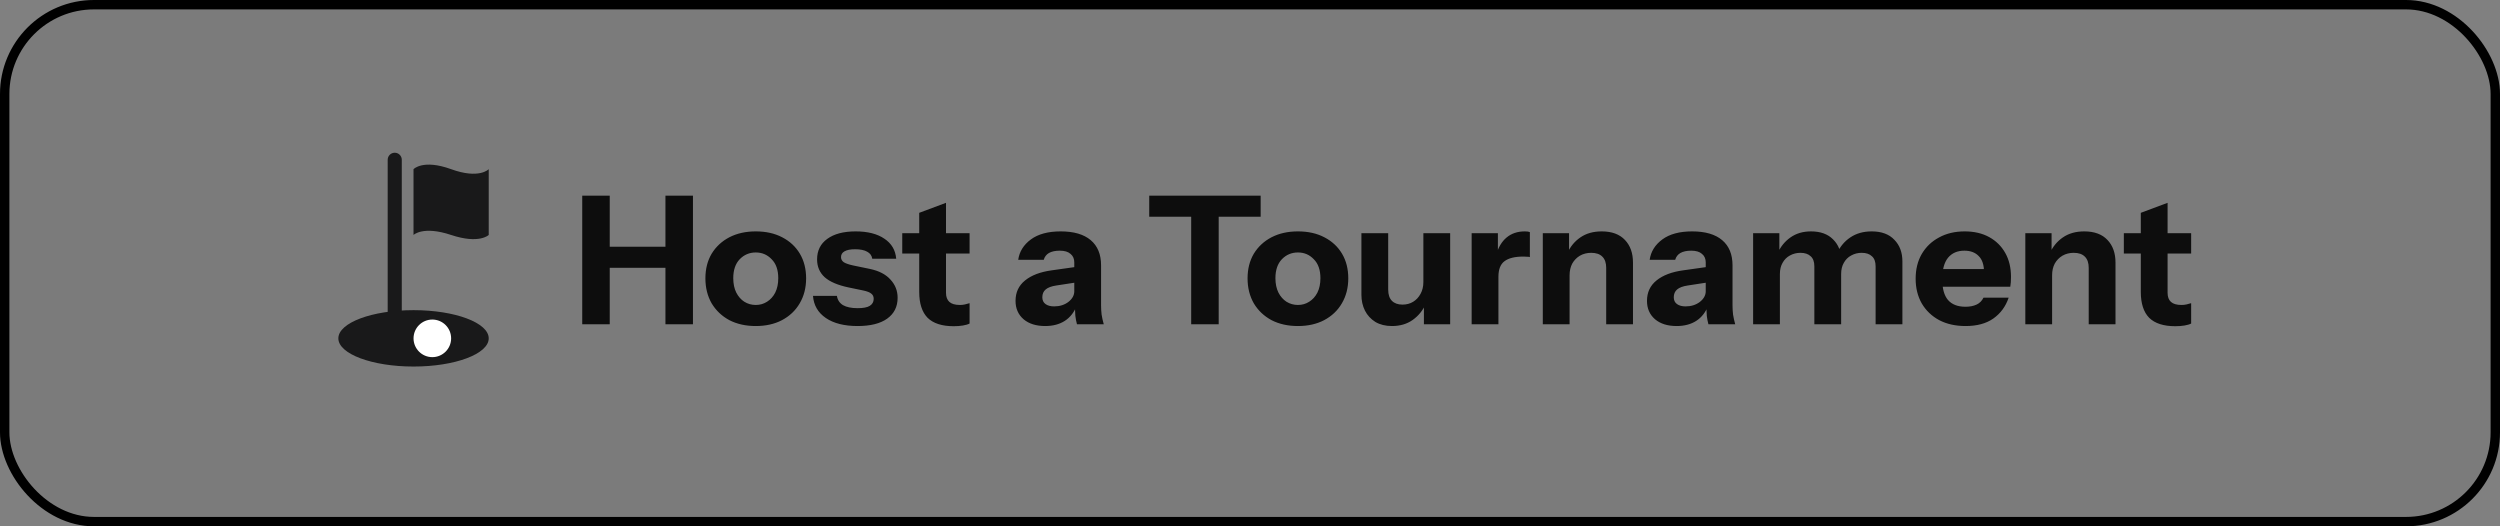
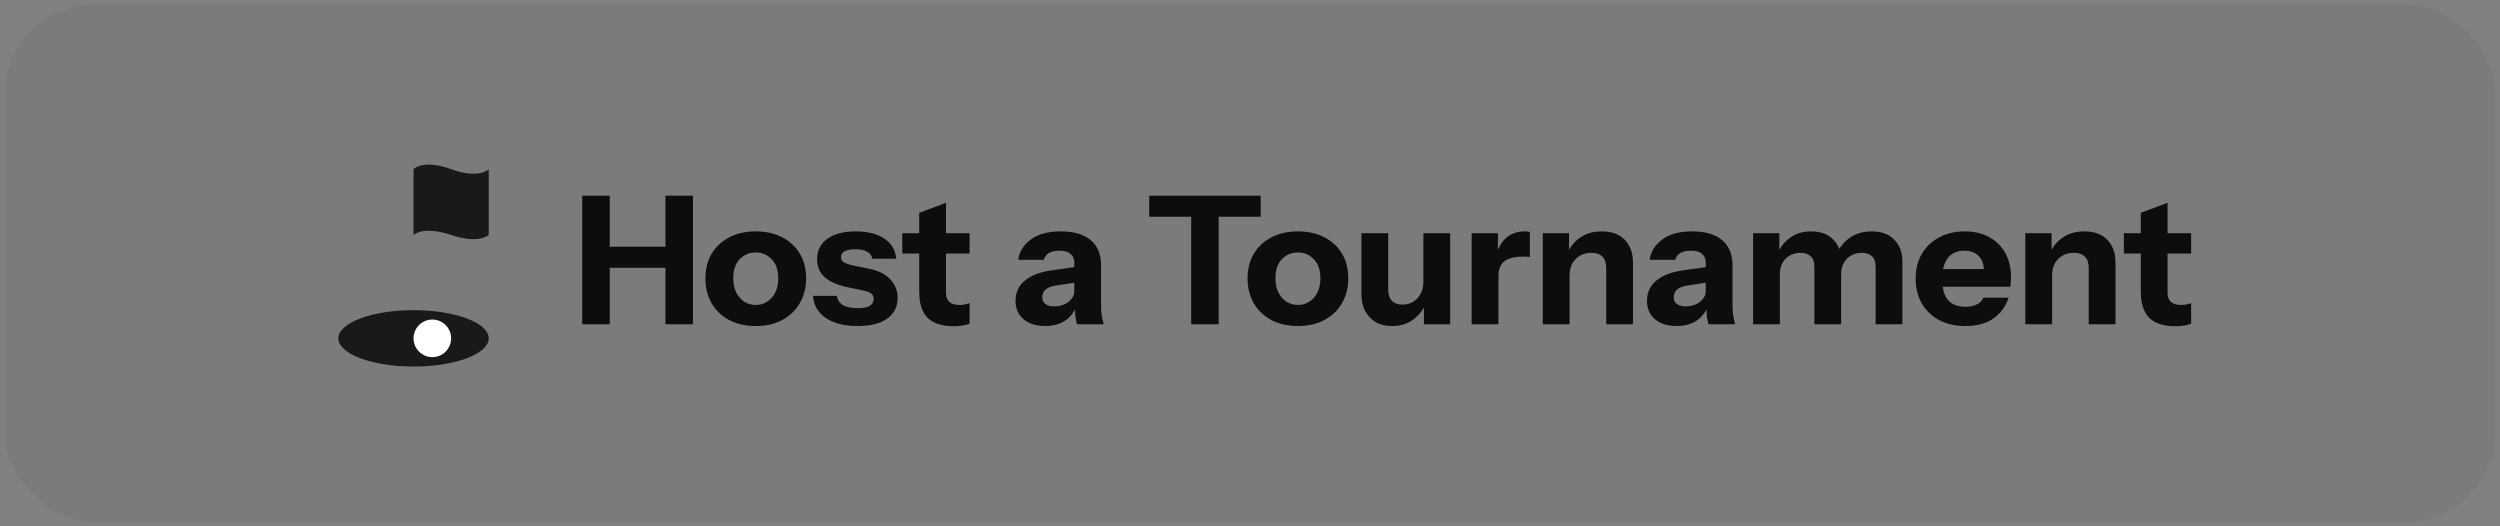
<svg xmlns="http://www.w3.org/2000/svg" width="266" height="56" viewBox="0 0 266 56" fill="none">
  <rect x="0" y="0" width="266" height="56" fill="#808080" stroke="none" />
  <rect x="0.5" y="0.5" width="265" height="55" rx="9.5" fill="#0C0C0C" fill-opacity="0.04" />
-   <rect x="0.5" y="0.5" width="265" height="55" rx="9.5" stroke="black" />
  <ellipse cx="44" cy="36" rx="8" ry="3" fill="#19191A" />
-   <path d="M42.75 17C42.75 16.586 42.414 16.25 42 16.25C41.586 16.25 41.25 16.586 41.25 17H42.75ZM42.75 36V17H41.25V36H42.75Z" fill="#19191A" />
  <circle cx="46" cy="36" r="2" fill="white" />
  <path d="M43.998 25V18C43.998 18 44.998 16.91 47.998 18C50.998 19.09 52 18 52 18V25C52 25 50.997 26 47.998 25C45 24 43.998 25 43.998 25Z" fill="#19191A" />
  <path d="M61.95 34.5V20.82H64.876V34.5H61.95ZM70.804 34.5V20.82H73.73V34.5H70.804ZM63.318 26.254H72.134V28.496H63.318V26.254ZM80.413 34.69C79.349 34.69 78.412 34.481 77.601 34.063C76.803 33.632 76.176 33.037 75.72 32.277C75.276 31.504 75.055 30.618 75.055 29.617C75.055 28.616 75.276 27.742 75.72 26.995C76.176 26.248 76.803 25.665 77.601 25.247C78.412 24.829 79.349 24.62 80.413 24.62C81.49 24.62 82.427 24.829 83.225 25.247C84.035 25.665 84.662 26.248 85.106 26.995C85.549 27.742 85.771 28.616 85.771 29.617C85.771 30.618 85.543 31.504 85.087 32.277C84.644 33.037 84.016 33.632 83.206 34.063C82.408 34.481 81.477 34.69 80.413 34.69ZM80.413 32.448C80.856 32.448 81.255 32.334 81.61 32.106C81.977 31.878 82.269 31.555 82.484 31.137C82.699 30.706 82.807 30.193 82.807 29.598C82.807 28.724 82.573 28.053 82.104 27.584C81.648 27.103 81.084 26.862 80.413 26.862C79.742 26.862 79.171 27.103 78.703 27.584C78.247 28.065 78.019 28.737 78.019 29.598C78.019 30.193 78.126 30.706 78.342 31.137C78.557 31.555 78.842 31.878 79.197 32.106C79.564 32.334 79.969 32.448 80.413 32.448ZM91.251 34.69C89.833 34.69 88.705 34.405 87.869 33.835C87.033 33.265 86.577 32.48 86.501 31.479H89.047C89.111 31.91 89.326 32.239 89.693 32.467C90.073 32.682 90.593 32.79 91.251 32.79C91.847 32.79 92.277 32.708 92.543 32.543C92.822 32.366 92.961 32.119 92.961 31.802C92.961 31.561 92.879 31.378 92.714 31.251C92.562 31.112 92.277 30.998 91.859 30.909L90.301 30.586C89.149 30.345 88.3 29.984 87.755 29.503C87.211 29.009 86.938 28.376 86.938 27.603C86.938 26.666 87.299 25.937 88.021 25.418C88.743 24.886 89.75 24.62 91.042 24.62C92.322 24.62 93.341 24.88 94.101 25.399C94.861 25.906 95.279 26.615 95.355 27.527H92.809C92.759 27.198 92.581 26.951 92.277 26.786C91.973 26.609 91.543 26.52 90.985 26.52C90.479 26.52 90.099 26.596 89.845 26.748C89.605 26.887 89.484 27.09 89.484 27.356C89.484 27.584 89.586 27.768 89.788 27.907C89.991 28.034 90.327 28.148 90.795 28.249L92.543 28.61C93.519 28.813 94.253 29.193 94.747 29.75C95.254 30.295 95.507 30.941 95.507 31.688C95.507 32.638 95.134 33.379 94.386 33.911C93.652 34.43 92.607 34.69 91.251 34.69ZM101.472 34.709C100.231 34.709 99.306 34.411 98.698 33.816C98.103 33.208 97.805 32.29 97.805 31.061V22.644L100.655 21.58V31.156C100.655 31.587 100.776 31.91 101.016 32.125C101.257 32.34 101.631 32.448 102.137 32.448C102.327 32.448 102.505 32.429 102.669 32.391C102.834 32.353 102.999 32.309 103.163 32.258V34.424C102.999 34.513 102.764 34.582 102.46 34.633C102.169 34.684 101.84 34.709 101.472 34.709ZM96 26.976V24.81H103.163V26.976H96ZM114.589 34.5C114.513 34.221 114.456 33.924 114.418 33.607C114.392 33.29 114.38 32.923 114.38 32.505H114.304V27.926C114.304 27.533 114.171 27.229 113.905 27.014C113.651 26.786 113.271 26.672 112.765 26.672C112.283 26.672 111.897 26.754 111.606 26.919C111.327 27.084 111.143 27.324 111.055 27.641H108.338C108.464 26.767 108.914 26.045 109.687 25.475C110.459 24.905 111.517 24.62 112.86 24.62C114.253 24.62 115.317 24.93 116.052 25.551C116.786 26.172 117.154 27.065 117.154 28.23V32.505C117.154 32.822 117.173 33.145 117.211 33.474C117.261 33.791 117.337 34.133 117.439 34.5H114.589ZM111.207 34.69C110.244 34.69 109.478 34.449 108.908 33.968C108.338 33.474 108.053 32.822 108.053 32.011C108.053 31.112 108.388 30.39 109.06 29.845C109.744 29.288 110.694 28.927 111.91 28.762L114.741 28.363V30.016L112.385 30.377C111.878 30.453 111.504 30.592 111.264 30.795C111.023 30.998 110.903 31.276 110.903 31.631C110.903 31.948 111.017 32.188 111.245 32.353C111.473 32.518 111.777 32.6 112.157 32.6C112.752 32.6 113.259 32.442 113.677 32.125C114.095 31.796 114.304 31.416 114.304 30.985L114.57 32.505C114.291 33.227 113.867 33.772 113.297 34.139C112.727 34.506 112.03 34.69 111.207 34.69ZM126.743 34.5V23.062H122.278V20.82H134.134V23.062H129.669V34.5H126.743ZM138.099 34.69C137.035 34.69 136.098 34.481 135.287 34.063C134.489 33.632 133.862 33.037 133.406 32.277C132.963 31.504 132.741 30.618 132.741 29.617C132.741 28.616 132.963 27.742 133.406 26.995C133.862 26.248 134.489 25.665 135.287 25.247C136.098 24.829 137.035 24.62 138.099 24.62C139.176 24.62 140.113 24.829 140.911 25.247C141.722 25.665 142.349 26.248 142.792 26.995C143.236 27.742 143.457 28.616 143.457 29.617C143.457 30.618 143.229 31.504 142.773 32.277C142.33 33.037 141.703 33.632 140.892 34.063C140.094 34.481 139.163 34.69 138.099 34.69ZM138.099 32.448C138.543 32.448 138.942 32.334 139.296 32.106C139.664 31.878 139.955 31.555 140.17 31.137C140.386 30.706 140.493 30.193 140.493 29.598C140.493 28.724 140.259 28.053 139.79 27.584C139.334 27.103 138.771 26.862 138.099 26.862C137.428 26.862 136.858 27.103 136.389 27.584C135.933 28.065 135.705 28.737 135.705 29.598C135.705 30.193 135.813 30.706 136.028 31.137C136.244 31.555 136.529 31.878 136.883 32.106C137.251 32.334 137.656 32.448 138.099 32.448ZM148.103 34.69C147.419 34.69 146.83 34.544 146.336 34.253C145.855 33.949 145.487 33.55 145.234 33.056C144.981 32.549 144.854 31.986 144.854 31.365V24.81H147.704V30.814C147.704 31.346 147.837 31.745 148.103 32.011C148.369 32.277 148.743 32.41 149.224 32.41C149.655 32.41 150.035 32.309 150.364 32.106C150.693 31.903 150.953 31.625 151.143 31.27C151.346 30.903 151.447 30.485 151.447 30.016L151.694 32.353C151.377 33.05 150.915 33.613 150.307 34.044C149.699 34.475 148.964 34.69 148.103 34.69ZM151.504 34.5V32.22H151.447V24.81H154.297V34.5H151.504ZM156.583 34.5V24.81H159.376V27.09H159.433V34.5H156.583ZM159.433 29.446L159.186 27.147C159.414 26.324 159.788 25.697 160.307 25.266C160.827 24.835 161.473 24.62 162.245 24.62C162.486 24.62 162.663 24.645 162.777 24.696V27.356C162.714 27.331 162.625 27.318 162.511 27.318C162.397 27.305 162.258 27.299 162.093 27.299C161.181 27.299 160.51 27.464 160.079 27.793C159.649 28.11 159.433 28.661 159.433 29.446ZM164.154 34.5V24.81H166.947V27.09H167.004V34.5H164.154ZM170.899 34.5V28.496C170.899 27.964 170.759 27.565 170.481 27.299C170.215 27.033 169.822 26.9 169.303 26.9C168.859 26.9 168.46 27.001 168.106 27.204C167.764 27.407 167.491 27.685 167.289 28.04C167.099 28.395 167.004 28.813 167.004 29.294L166.757 26.957C167.073 26.248 167.536 25.684 168.144 25.266C168.764 24.835 169.524 24.62 170.424 24.62C171.5 24.62 172.324 24.924 172.894 25.532C173.464 26.127 173.749 26.932 173.749 27.945V34.5H170.899ZM181.775 34.5C181.699 34.221 181.642 33.924 181.604 33.607C181.579 33.29 181.566 32.923 181.566 32.505H181.49V27.926C181.49 27.533 181.357 27.229 181.091 27.014C180.838 26.786 180.458 26.672 179.951 26.672C179.47 26.672 179.083 26.754 178.792 26.919C178.513 27.084 178.33 27.324 178.241 27.641H175.524C175.651 26.767 176.1 26.045 176.873 25.475C177.646 24.905 178.703 24.62 180.046 24.62C181.439 24.62 182.503 24.93 183.238 25.551C183.973 26.172 184.34 27.065 184.34 28.23V32.505C184.34 32.822 184.359 33.145 184.397 33.474C184.448 33.791 184.524 34.133 184.625 34.5H181.775ZM178.393 34.69C177.43 34.69 176.664 34.449 176.094 33.968C175.524 33.474 175.239 32.822 175.239 32.011C175.239 31.112 175.575 30.39 176.246 29.845C176.93 29.288 177.88 28.927 179.096 28.762L181.927 28.363V30.016L179.571 30.377C179.064 30.453 178.691 30.592 178.45 30.795C178.209 30.998 178.089 31.276 178.089 31.631C178.089 31.948 178.203 32.188 178.431 32.353C178.659 32.518 178.963 32.6 179.343 32.6C179.938 32.6 180.445 32.442 180.863 32.125C181.281 31.796 181.49 31.416 181.49 30.985L181.756 32.505C181.477 33.227 181.053 33.772 180.483 34.139C179.913 34.506 179.216 34.69 178.393 34.69ZM186.531 34.5V24.81H189.324V27.09H189.381V34.5H186.531ZM193.048 34.5V28.344C193.048 27.85 192.915 27.489 192.649 27.261C192.395 27.02 192.034 26.9 191.566 26.9C191.16 26.9 190.787 26.995 190.445 27.185C190.115 27.362 189.856 27.622 189.666 27.964C189.476 28.293 189.381 28.686 189.381 29.142L189.134 26.957C189.45 26.248 189.906 25.684 190.502 25.266C191.11 24.835 191.838 24.62 192.687 24.62C193.7 24.62 194.485 24.905 195.043 25.475C195.613 26.045 195.898 26.761 195.898 27.622V34.5H193.048ZM199.565 34.5V28.344C199.565 27.85 199.432 27.489 199.166 27.261C198.912 27.02 198.551 26.9 198.083 26.9C197.677 26.9 197.304 26.995 196.962 27.185C196.632 27.362 196.373 27.622 196.183 27.964C195.993 28.293 195.898 28.686 195.898 29.142L195.461 26.957C195.777 26.248 196.246 25.684 196.867 25.266C197.5 24.835 198.26 24.62 199.147 24.62C200.198 24.62 201.002 24.918 201.56 25.513C202.13 26.096 202.415 26.862 202.415 27.812V34.5H199.565ZM209.144 34.69C208.068 34.69 207.13 34.481 206.332 34.063C205.534 33.632 204.914 33.037 204.47 32.277C204.04 31.517 203.824 30.643 203.824 29.655C203.824 28.654 204.04 27.78 204.47 27.033C204.914 26.273 205.528 25.684 206.313 25.266C207.099 24.835 208.011 24.62 209.049 24.62C210.05 24.62 210.918 24.823 211.652 25.228C212.387 25.633 212.957 26.197 213.362 26.919C213.768 27.641 213.97 28.49 213.97 29.465C213.97 29.668 213.964 29.858 213.951 30.035C213.939 30.2 213.92 30.358 213.894 30.51H205.496V28.629H211.595L211.101 28.971C211.101 28.186 210.911 27.609 210.531 27.242C210.164 26.862 209.657 26.672 209.011 26.672C208.264 26.672 207.681 26.925 207.263 27.432C206.858 27.939 206.655 28.699 206.655 29.712C206.655 30.7 206.858 31.435 207.263 31.916C207.681 32.397 208.302 32.638 209.125 32.638C209.581 32.638 209.974 32.562 210.303 32.41C210.633 32.258 210.88 32.011 211.044 31.669H213.723C213.407 32.606 212.862 33.347 212.089 33.892C211.329 34.424 210.348 34.69 209.144 34.69ZM215.494 34.5V24.81H218.287V27.09H218.344V34.5H215.494ZM222.239 34.5V28.496C222.239 27.964 222.1 27.565 221.821 27.299C221.555 27.033 221.163 26.9 220.643 26.9C220.2 26.9 219.801 27.001 219.446 27.204C219.104 27.407 218.832 27.685 218.629 28.04C218.439 28.395 218.344 28.813 218.344 29.294L218.097 26.957C218.414 26.248 218.876 25.684 219.484 25.266C220.105 24.835 220.865 24.62 221.764 24.62C222.841 24.62 223.664 24.924 224.234 25.532C224.804 26.127 225.089 26.932 225.089 27.945V34.5H222.239ZM231.448 34.709C230.207 34.709 229.282 34.411 228.674 33.816C228.079 33.208 227.781 32.29 227.781 31.061V22.644L230.631 21.58V31.156C230.631 31.587 230.751 31.91 230.992 32.125C231.233 32.34 231.606 32.448 232.113 32.448C232.303 32.448 232.48 32.429 232.645 32.391C232.81 32.353 232.974 32.309 233.139 32.258V34.424C232.974 34.513 232.74 34.582 232.436 34.633C232.145 34.684 231.815 34.709 231.448 34.709ZM225.976 26.976V24.81H233.139V26.976H225.976Z" fill="#0D0D0D" />
</svg>